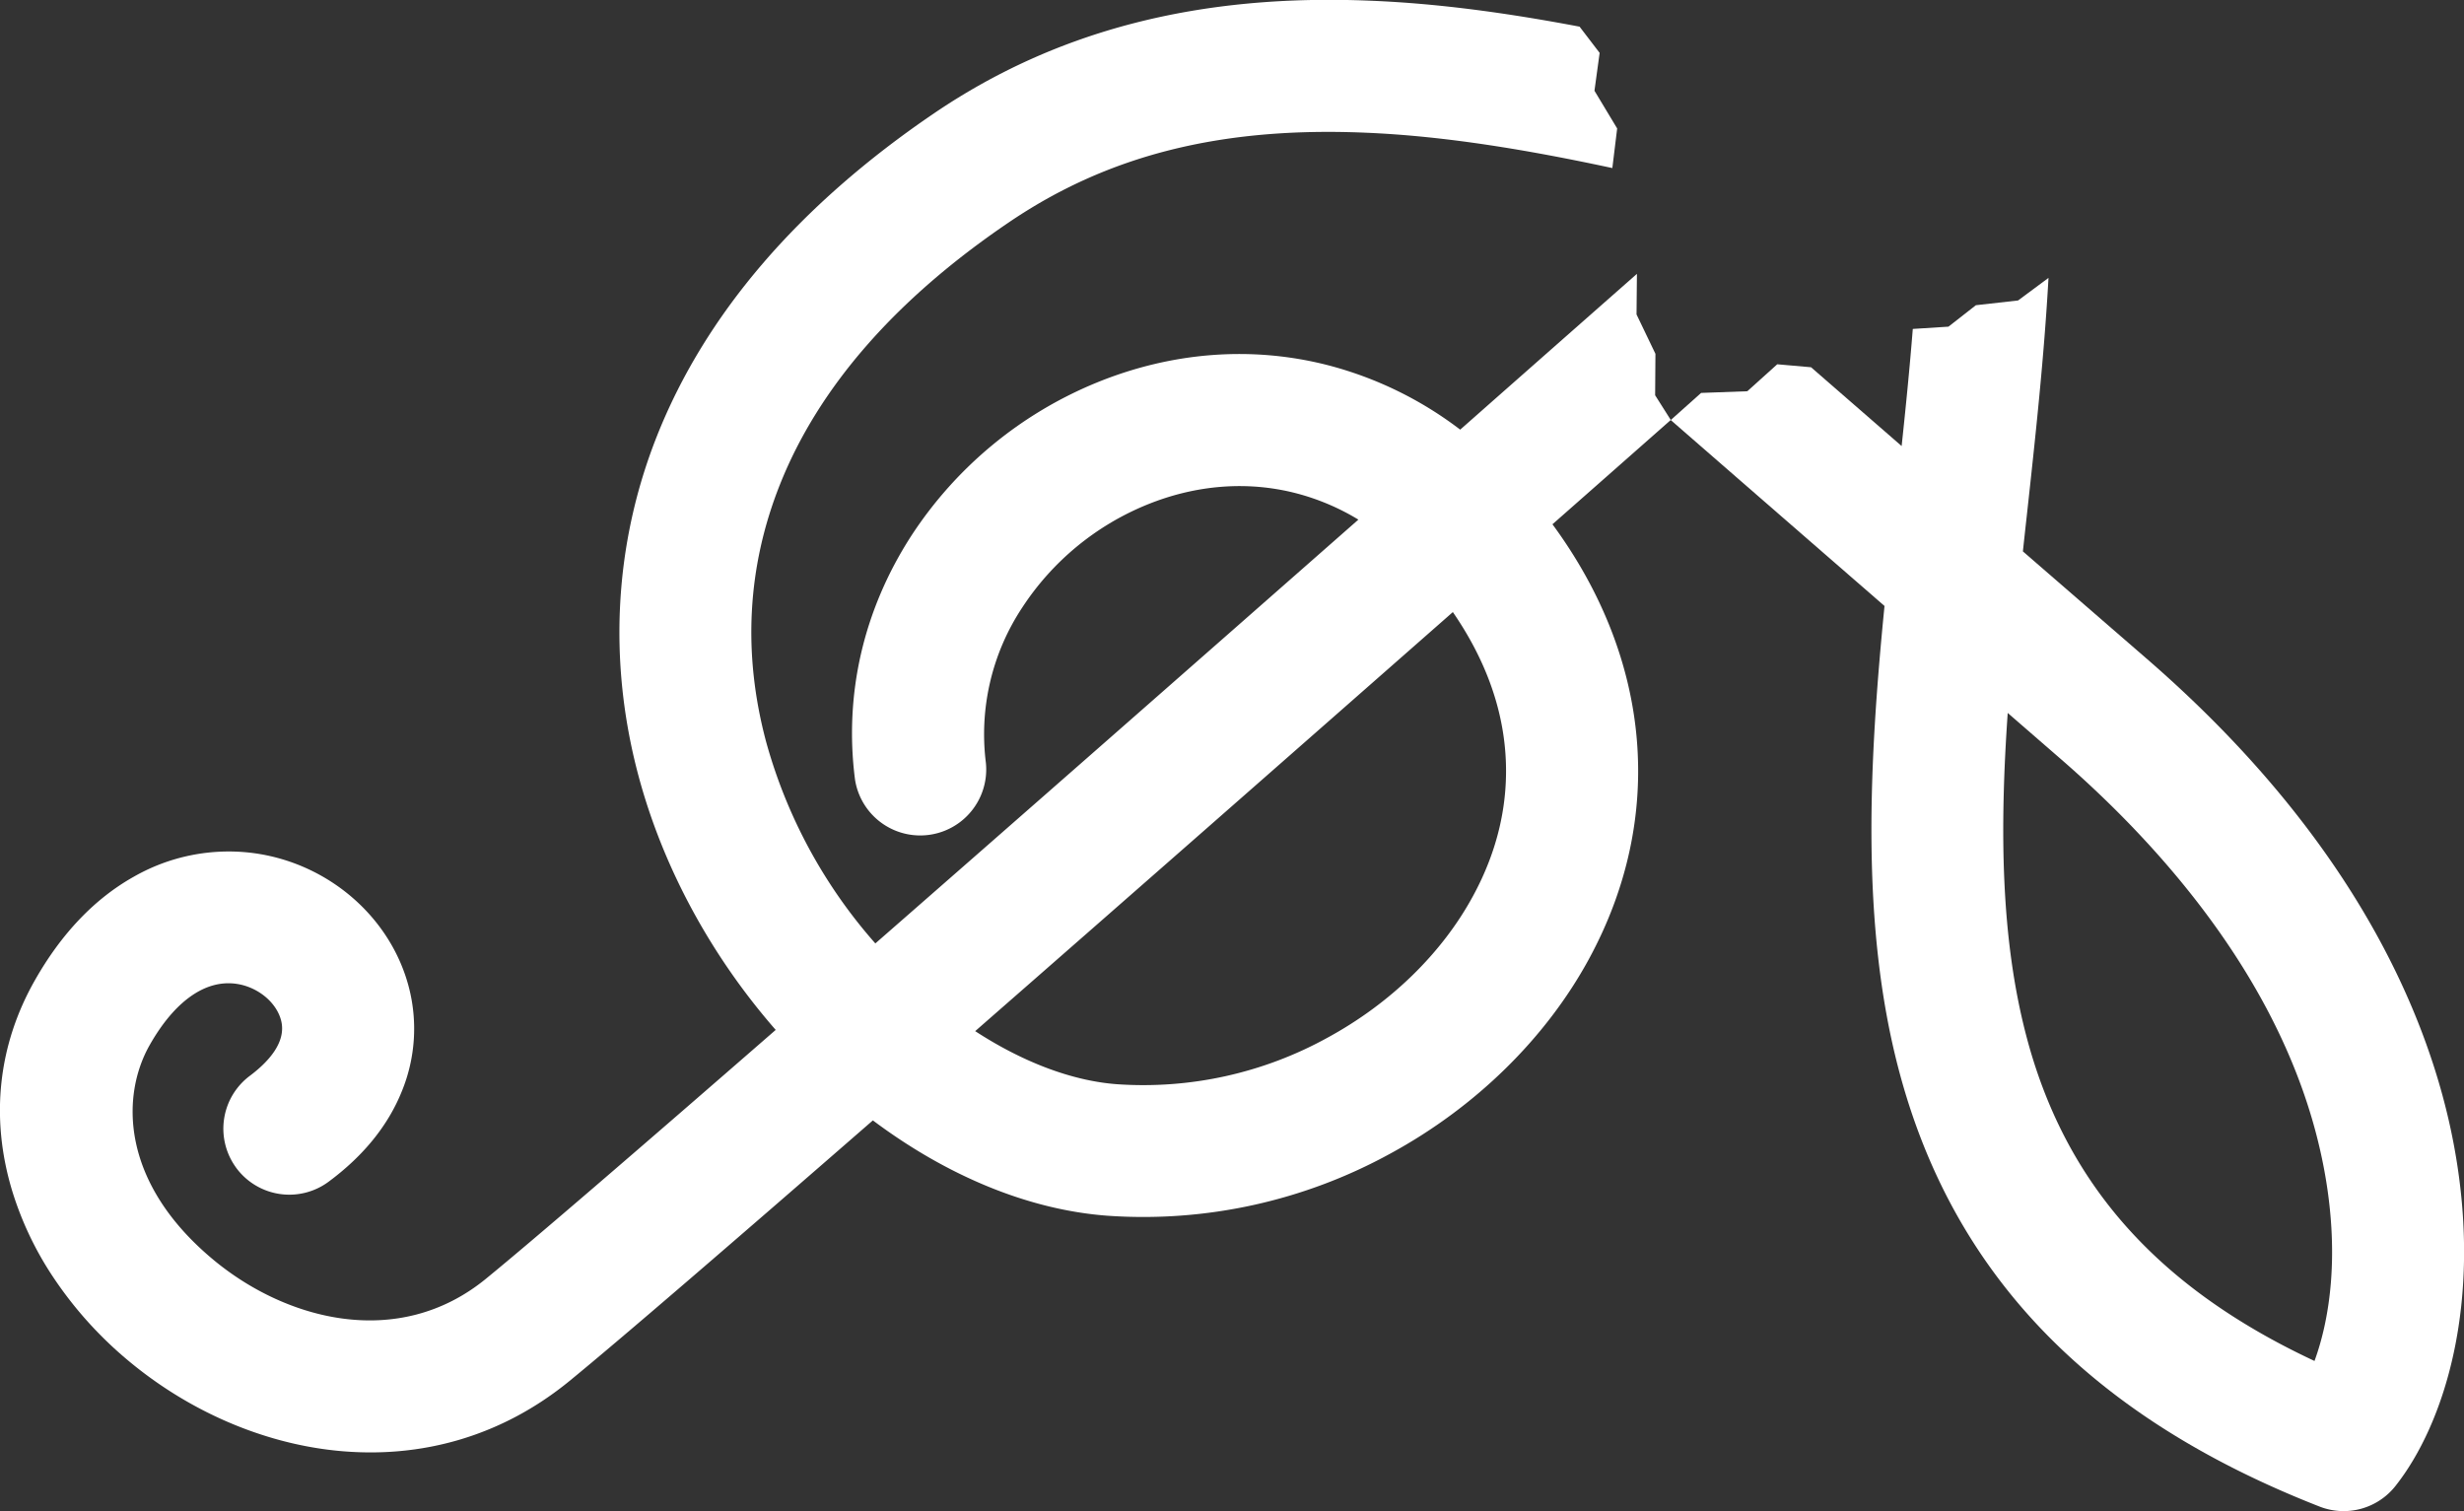
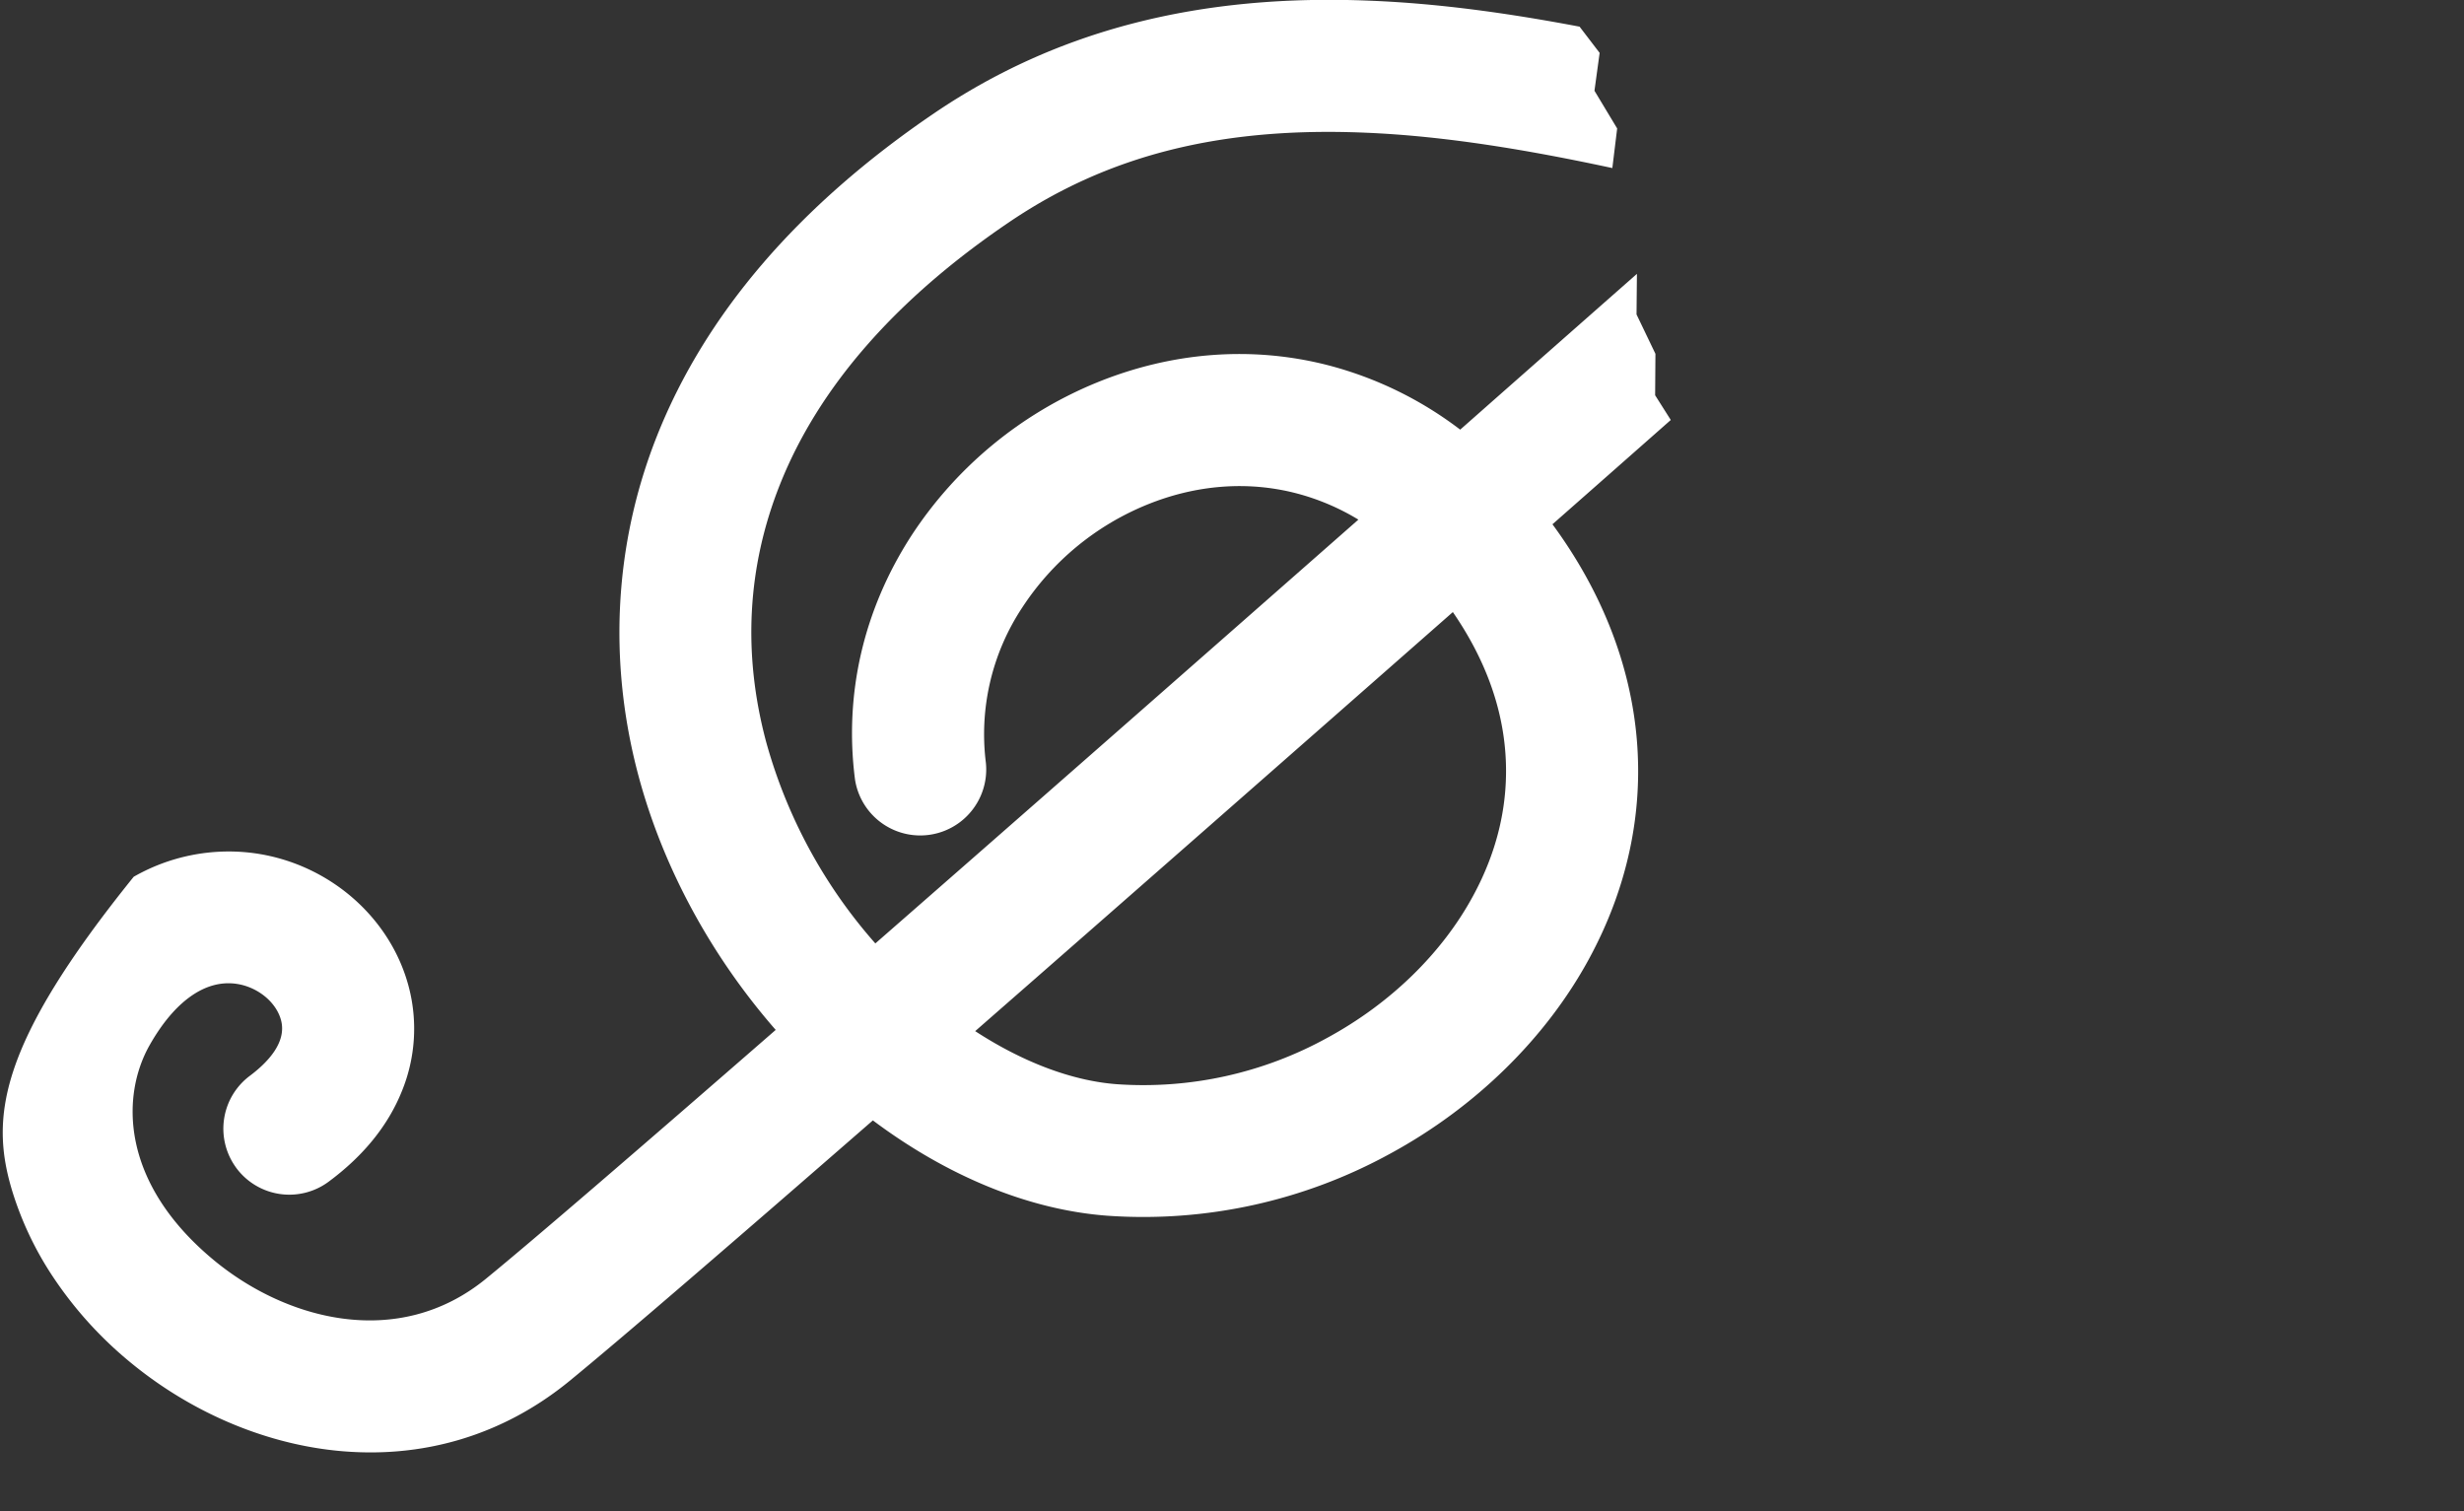
<svg xmlns="http://www.w3.org/2000/svg" viewBox="0 0 746.79 457.95">
  <rect x="0" y="0" width="746.79" height="457.95" fill="#333333" stroke="none" />
  <defs>
    <style>.cls-1{fill:#fff;}</style>
  </defs>
  <title>Asset 2</title>
  <g id="Layer_2" data-name="Layer 2">
    <g id="Layer_1-2" data-name="Layer 1">
-       <path class="cls-1" d="M470.52,158.89c12.23-10.77,24.23-21.34,35.86-31.61l-4.74-7.49.09-12.56L496,95.29,496.12,83q-27,23.77-53.56,47.21a112.77,112.77,0,0,0-39.86-19.47c-23.15-6-47.53-4.13-70.5,5.29a122.52,122.52,0,0,0-56.06,46.44c-14.45,22.41-20.34,47.92-17,73.79a20,20,0,0,0,39.66-5.1,69.52,69.52,0,0,1,11-47,82.22,82.22,0,0,1,37.62-31.12c14.94-6.13,30.63-7.36,45.37-3.56a70.5,70.5,0,0,1,18.91,8c-53.45,47-103.83,91.25-146.4,128.44a154.24,154.24,0,0,1-33.11-61.13c-7.13-26.72-5.74-52.9,4.15-77.83,11.69-29.47,35-56.21,69.29-79.48C335.71,47,370.14,38.35,413.93,40.22c24.13,1,49.36,5.26,74.74,10.71l1.46-12-6.88-11.43,1.57-11.47-6.08-7.95c-21.1-4-42.22-7-63.1-7.85-52.09-2.23-95.44,8.93-132.53,34.1-41,27.85-69.3,60.76-84,97.81-12.94,32.62-14.88,68.2-5.62,102.9,7.44,27.84,22,54.63,41.61,77.09-42.41,36.93-73.84,64-87.8,75.4-26.58,21.75-60.88,12.6-83.09-6.12C36.47,358.07,36.71,332,45.35,316.75c7.5-13.24,16.78-19.85,26.11-18.61,6.51.86,12.28,5.52,13.73,11.1C86.94,316,81,322.07,75.78,326a20,20,0,0,0-4.7,27.19q.26.39.54.78a20,20,0,0,0,28,4.15c10.53-7.81,18-17,22.18-27.42a50,50,0,0,0,2.13-31.45c-5.53-21.36-24.5-37.73-47.2-40.72a58,58,0,0,0-36.21,7.19c-11.83,6.64-21.9,17.19-29.93,31.34C-.58,316.69-3,338.76,3.68,360.87a100,100,0,0,0,12.88,26.84A118.12,118.12,0,0,0,38.45,412c18.39,15.5,40.9,25.31,63.36,27.63,26.15,2.69,50.64-4.61,70.82-21.13,15.28-12.5,49.05-41.61,91.92-78.95,22.7,17,47.38,27.12,71.05,28.89a155.51,155.51,0,0,0,85.8-18.84c25.76-14,47.14-34.94,60.2-59C504.8,247.91,500.73,200,470.52,158.89ZM402.32,314.5a115.53,115.53,0,0,1-63.76,14.09c-13.61-1-28.56-6.69-43-16.09,44.62-39,95.63-83.8,144.77-127,9.58,13.9,14.95,28.39,15.95,43.07s-2.31,29.16-9.85,43C437.05,288.9,421.37,304.15,402.32,314.5Z" />
-       <path class="cls-1" d="M576.35,135.18,548.89,111.3l-10.24-.9-9.07,8.17-14,.51-9.21,8.22c23.42,20.39,45.4,39.5,64.79,56.35-4.76,48.19-7.16,96.6,4.22,140.19C591.59,385.9,633.33,429.32,703,456.58a20,20,0,0,0,23-6.21c14.58-18.41,26.87-55.4,17.6-104-6.88-36.11-28.56-90.83-92.73-146.52L613.1,167.11q.57-5.34,1.17-10.71c2.61-23.82,5.25-48.07,6.59-72.18l-9.22,6.84L598.85,92.5,590.54,99l-10.81.69C578.79,111.5,577.61,123.36,576.35,135.18ZM704.3,353.9c4.93,25.87,1.86,45.76-2.82,58.56-47.79-22.35-75.74-54-87.4-98.72-7.74-29.65-8-62.64-5.58-97.67l16.13,14C655.27,256.68,694,299.75,704.3,353.9Z" />
+       <path class="cls-1" d="M470.52,158.89c12.23-10.77,24.23-21.34,35.86-31.61l-4.74-7.49.09-12.56L496,95.29,496.12,83q-27,23.77-53.56,47.21a112.77,112.77,0,0,0-39.86-19.47c-23.15-6-47.53-4.13-70.5,5.29a122.52,122.52,0,0,0-56.06,46.44c-14.45,22.41-20.34,47.92-17,73.79a20,20,0,0,0,39.66-5.1,69.52,69.52,0,0,1,11-47,82.22,82.22,0,0,1,37.62-31.12c14.94-6.13,30.63-7.36,45.37-3.56a70.5,70.5,0,0,1,18.91,8c-53.45,47-103.83,91.25-146.4,128.44a154.24,154.24,0,0,1-33.11-61.13c-7.13-26.72-5.74-52.9,4.15-77.83,11.69-29.47,35-56.21,69.29-79.48C335.71,47,370.14,38.35,413.93,40.22c24.13,1,49.36,5.26,74.74,10.71l1.46-12-6.88-11.43,1.57-11.47-6.08-7.95c-21.1-4-42.22-7-63.1-7.85-52.09-2.23-95.44,8.93-132.53,34.1-41,27.85-69.3,60.76-84,97.81-12.94,32.62-14.88,68.2-5.62,102.9,7.44,27.84,22,54.63,41.61,77.09-42.41,36.93-73.84,64-87.8,75.4-26.58,21.75-60.88,12.6-83.09-6.12C36.47,358.07,36.71,332,45.35,316.75c7.5-13.24,16.78-19.85,26.11-18.61,6.51.86,12.28,5.52,13.73,11.1C86.94,316,81,322.07,75.78,326a20,20,0,0,0-4.7,27.19q.26.39.54.78a20,20,0,0,0,28,4.15c10.53-7.81,18-17,22.18-27.42a50,50,0,0,0,2.13-31.45c-5.53-21.36-24.5-37.73-47.2-40.72a58,58,0,0,0-36.21,7.19C-.58,316.69-3,338.76,3.68,360.87a100,100,0,0,0,12.88,26.84A118.12,118.12,0,0,0,38.45,412c18.39,15.5,40.9,25.31,63.36,27.63,26.15,2.69,50.64-4.61,70.82-21.13,15.28-12.5,49.05-41.61,91.92-78.95,22.7,17,47.38,27.12,71.05,28.89a155.51,155.51,0,0,0,85.8-18.84c25.76-14,47.14-34.94,60.2-59C504.8,247.91,500.73,200,470.52,158.89ZM402.32,314.5a115.53,115.53,0,0,1-63.76,14.09c-13.61-1-28.56-6.69-43-16.09,44.62-39,95.63-83.8,144.77-127,9.58,13.9,14.95,28.39,15.95,43.07s-2.31,29.16-9.85,43C437.05,288.9,421.37,304.15,402.32,314.5Z" />
    </g>
  </g>
</svg>